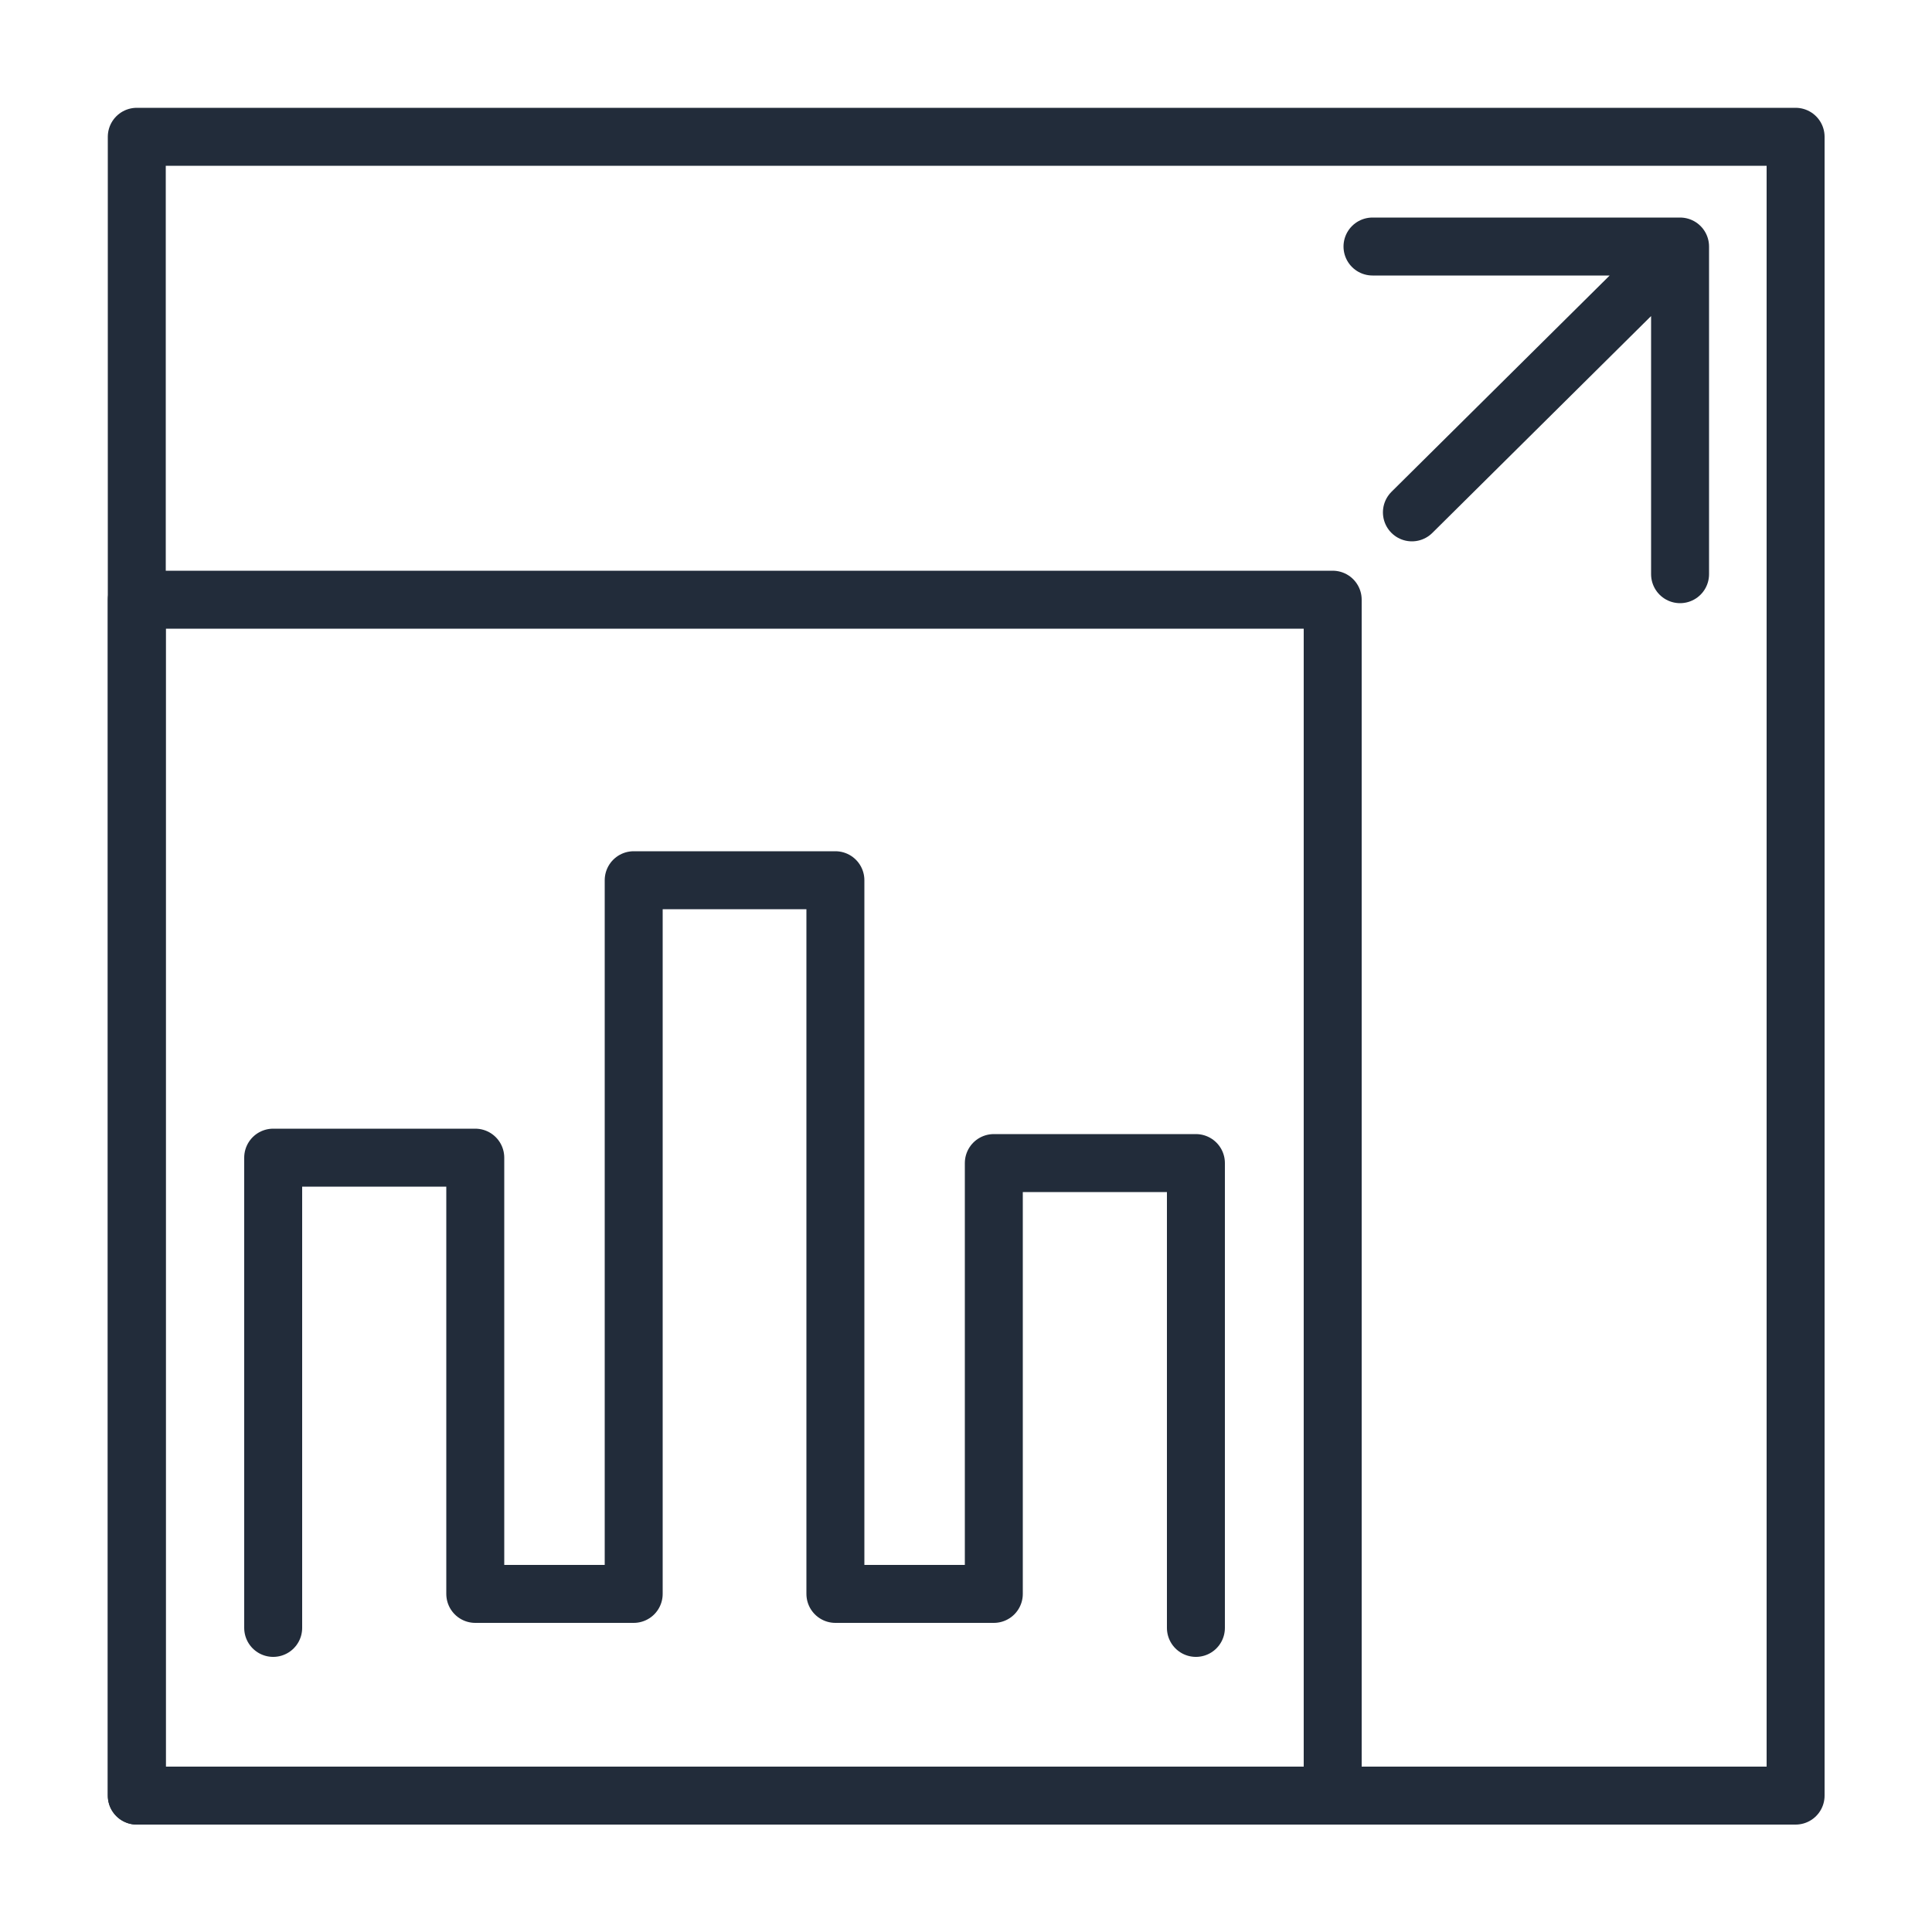
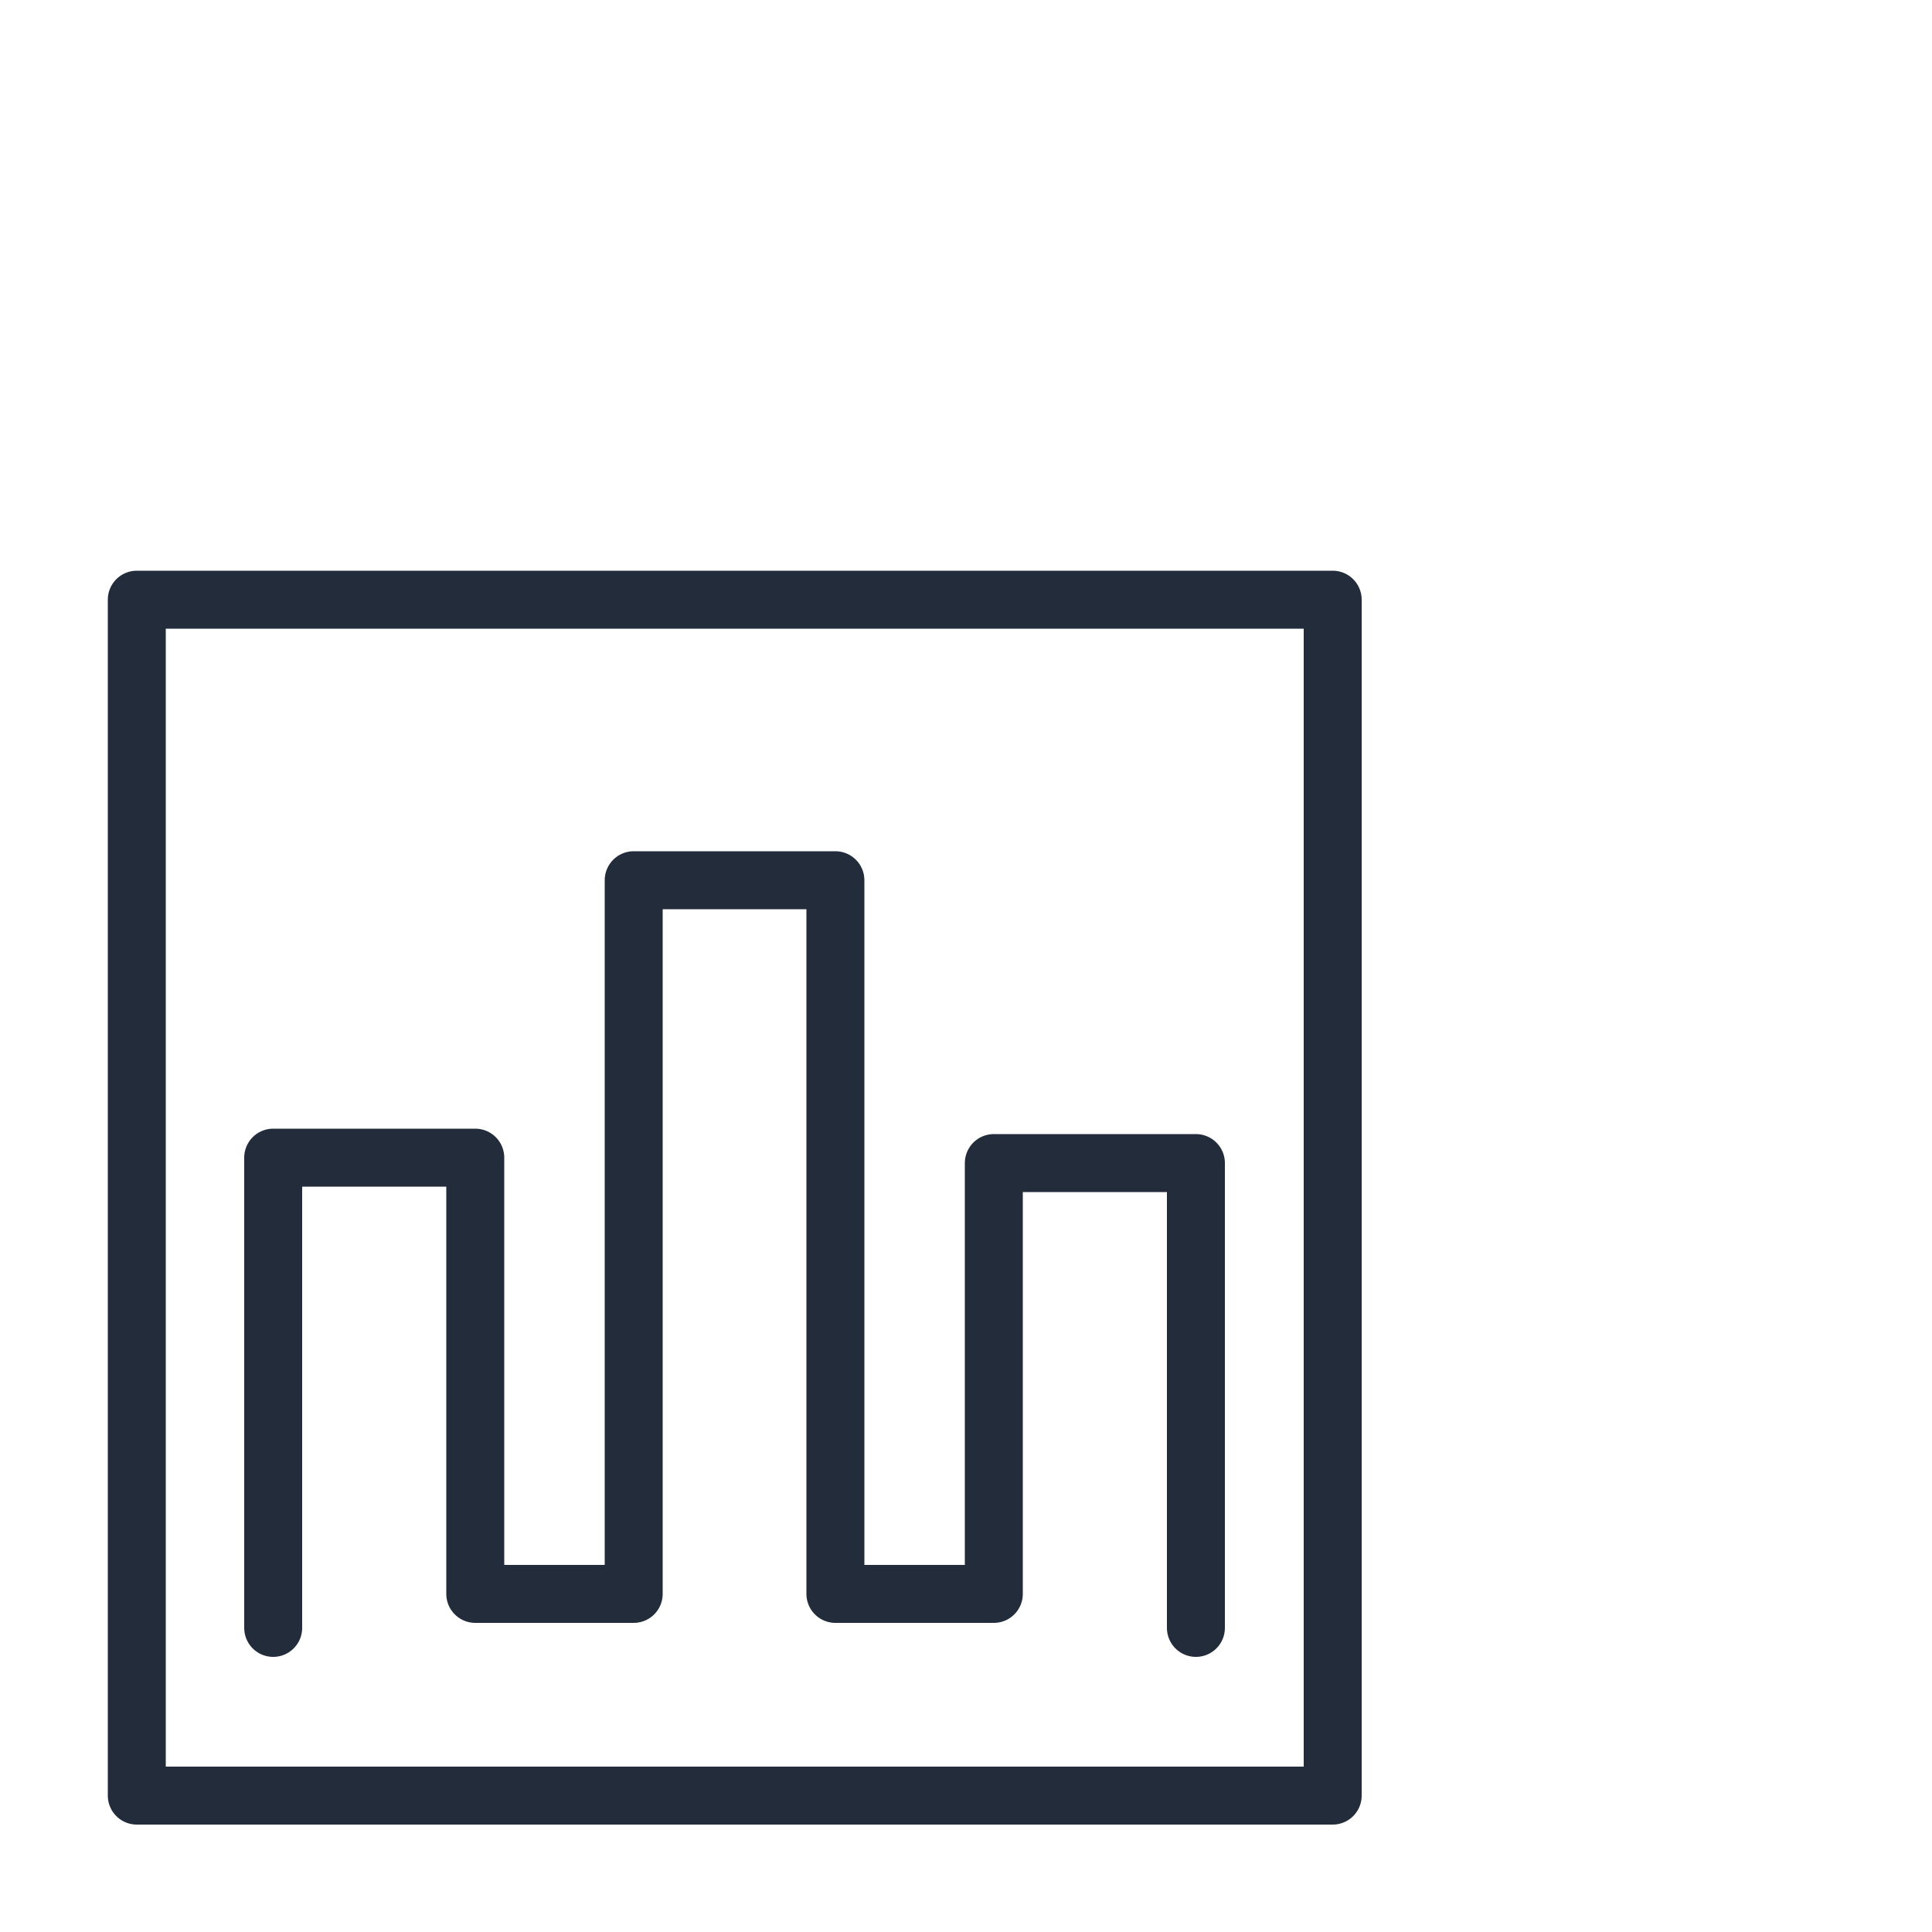
<svg xmlns="http://www.w3.org/2000/svg" id="Layer_1" data-name="Layer 1" viewBox="0 0 50 50">
  <defs>
    <style>
      .cls-1 {
        fill: none;
        stroke: #222c3a;
        stroke-linecap: round;
        stroke-linejoin: round;
        stroke-width: 1.5px;
      }
    </style>
  </defs>
  <rect class="cls-1" x="3.54" y="15.52" width="30.95" height="30.95" />
-   <rect class="cls-1" x="3.54" y="3.54" width="42.93" height="42.93" />
-   <polyline class="cls-1" points="36.54 13.26 43.48 6.38 35.52 6.38 43.48 6.38 43.48 14.86" />
  <polyline class="cls-1" points="7.07 42.13 7.07 29.96 12.3 29.96 12.3 41.25 16.4 41.25 16.4 22.78 21.62 22.78 21.62 41.25 25.72 41.25 25.72 30.1 30.95 30.1 30.95 42.13" />
</svg>